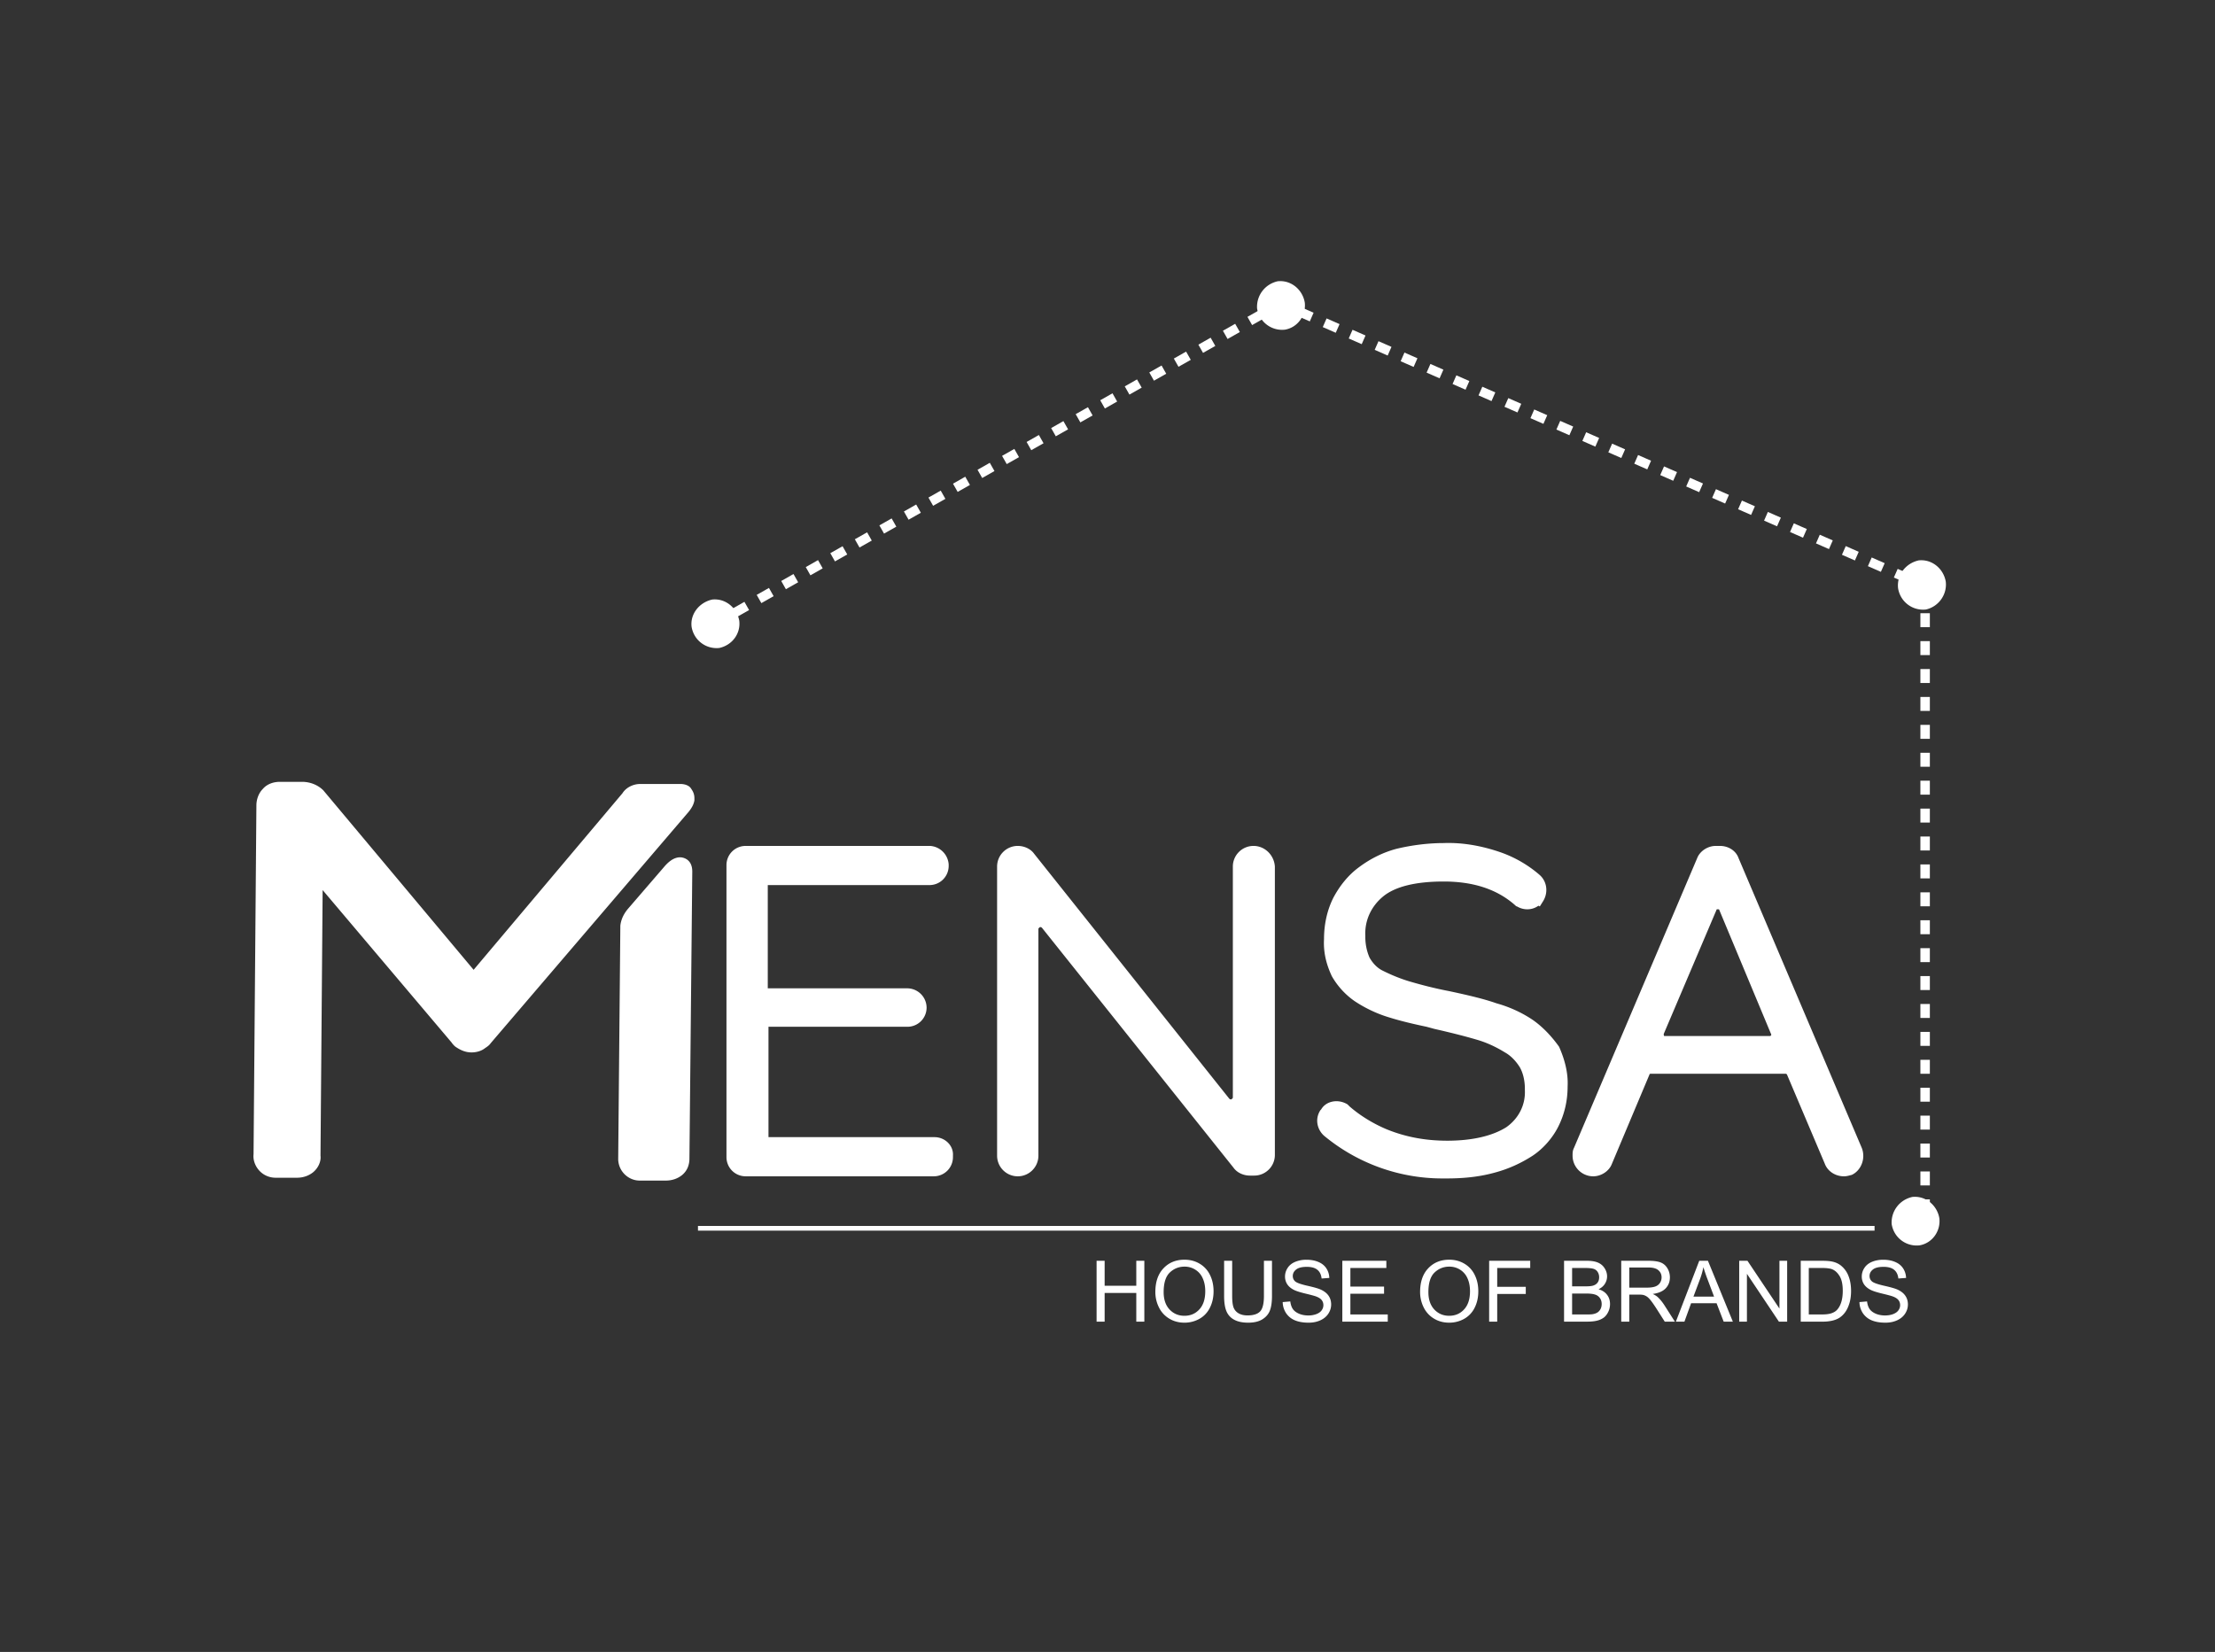
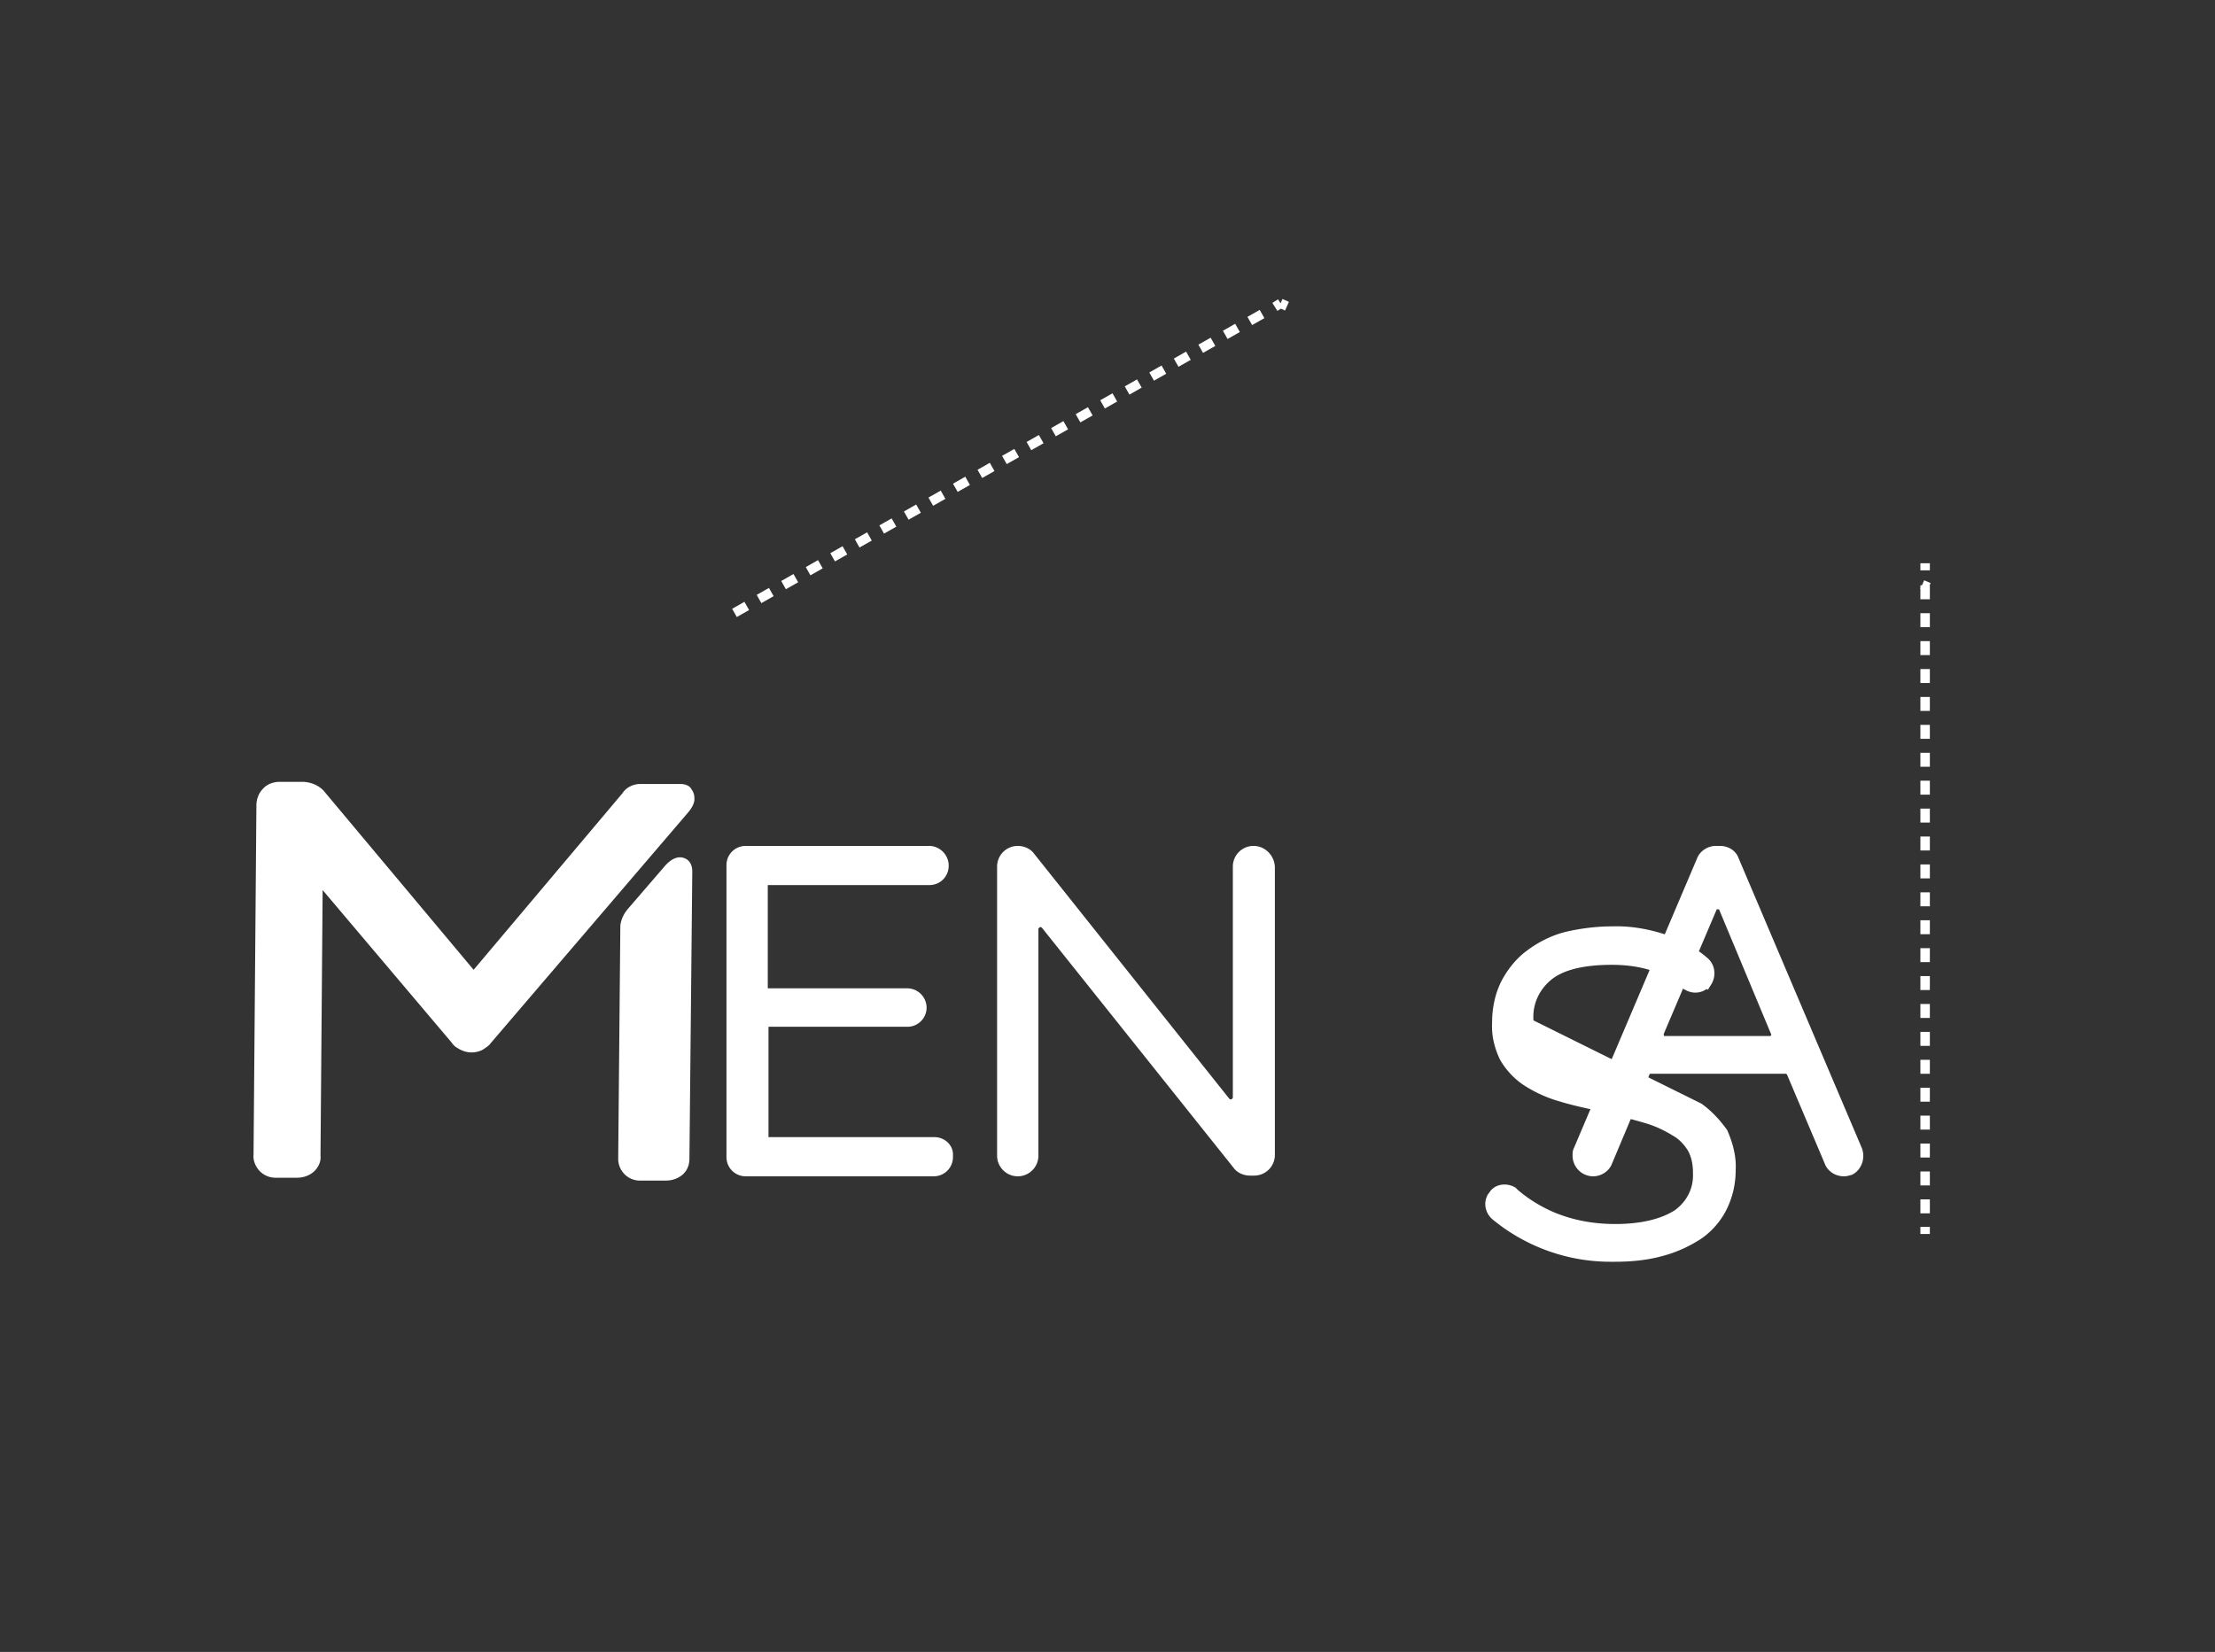
<svg xmlns="http://www.w3.org/2000/svg" width="311" height="232" fill="none">
  <rect width="100%" height="100%" fill="#333333" stroke="none" />
-   <path fill="#fff" d="M95.5 120.399c-1 0-1.8.8-2.3 1.4l-5 5.8c-.6.7-1 1.5-1.1 2.4l-.3 32.6v.3c.1 1.7 1.5 2.9 3 2.9h3.7c.9 0 1.7-.3 2.3-.8.7-.6 1-1.4 1-2.3l.4-40.3c0-1.9-1.5-2-1.7-2zm0-10.299h-5.6c-1 0-2 .5-2.5 1.3l-20.9 24.8L45.4 111c-.8-.8-1.9-1.2-3-1.2h-3.1c-.9 0-1.8.3-2.4 1-.6.6-.9 1.5-.9 2.3l-.4 49c-.1.9.3 1.8.9 2.4.6.6 1.4.9 2.2.9h3c.9 0 1.7-.3 2.3-.8.7-.6 1.1-1.5 1-2.3l.3-37.3 18.1 21.4c.2.3.5.6.7.7.6.4 1.3.7 2.1.7.7 0 1.4-.2 1.9-.6.3-.2.6-.4.8-.7L96.7 114c.4-.5.7-1 .8-1.6v-.3c0-.7-.3-1.1-.5-1.4-.2-.3-.7-.6-1.5-.6zm35.7 49.6h-23.3v-15.5h19.5c1.5 0 2.7-1.2 2.7-2.7a2.732 2.732 0 0 0-2.7-2.7h-19.6v-14.5h22.7c1.5 0 2.7-1.2 2.7-2.7v-.2c-.1-1.4-1.2-2.5-2.6-2.6h-25.9c-1.5 0-2.7 1.2-2.7 2.7v41c0 1.5 1.2 2.7 2.7 2.7h26.4c1.5 0 2.7-1.2 2.7-2.7v-.2c.1-1.4-1.1-2.6-2.6-2.6zm44.8-40.9c-1.6 0-2.9 1.3-2.9 2.9v32.4c0 .1 0 .1-.1.2s-.1.1-.2.1c0 0-.1 0-.2-.1l-27.4-34.4c-.5-.7-1.4-1.1-2.3-1.1-1.6 0-2.9 1.3-2.9 2.9v40.6c0 1.6 1.3 2.9 2.9 2.9 1.6 0 2.9-1.3 2.9-2.9v-31.8c0-.1 0-.1.1-.2s.1-.1.2-.1c0 0 .1 0 .2.1l26.9 33.7c.5.7 1.4 1.1 2.3 1.1h.6c1.6 0 2.9-1.3 2.9-2.9v-40.5c-.1-1.6-1.4-2.9-3-2.9zm39.3 24.499c-1.6-1.1-3.4-1.9-5.2-2.4-1.7-.6-3.8-1.1-6.6-1.7-2.1-.4-4-.9-5.7-1.4-1.3-.4-2.5-.9-3.7-1.5-.8-.4-1.4-1.1-1.8-1.8-.4-.9-.6-1.9-.6-2.9v-.2c-.1-2.1.8-4.1 2.5-5.5 1.7-1.4 4.6-2.1 8.5-2.1 4.2 0 7.5 1.1 10 3.3.1.1.2.2.3.2 1 .6 2.2.5 3-.1l.2.1.5-.8c.7-1.2.5-2.7-.5-3.6-1.6-1.4-3.5-2.5-5.5-3.2-2.6-.9-5.3-1.4-8-1.3-2.2 0-4.5.3-6.6.8-1.9.5-3.7 1.4-5.3 2.6-1.5 1.1-2.7 2.6-3.6 4.3-.9 1.8-1.3 3.8-1.3 5.8-.1 1.8.3 3.5 1.1 5.2.8 1.4 1.9 2.6 3.2 3.5 1.5 1 3.2 1.8 4.9 2.3 1.6.5 3.3.9 5.2 1.3l1.1.3c2.2.5 4.2 1 5.9 1.5 1.4.4 2.7 1 4 1.8.9.5 1.6 1.3 2.1 2.1.5.9.7 2 .7 3v.2c.1 2.1-.9 4-2.6 5.2-1.9 1.2-4.7 1.9-8.3 1.9-3 0-5.8-.5-8.5-1.6-1.9-.8-3.7-1.9-5.2-3.2l-.3-.3c-1.3-.8-3-.5-3.7.7l-.1.1c-.8 1.2-.5 2.7.5 3.6 4.7 3.9 10.6 6 16.6 6h.6c2.3 0 4.5-.2 6.7-.8 1.9-.5 3.7-1.3 5.4-2.4 1.5-1 2.8-2.5 3.6-4.1.9-1.8 1.3-3.7 1.3-5.6.1-1.9-.4-3.8-1.2-5.6-1-1.4-2.2-2.7-3.6-3.7zm46.1 17.901-17.3-40.7c-.4-1.1-1.5-1.7-2.6-1.7h-.6c-1.1 0-2.2.7-2.6 1.7L221 161.2c-.2.4-.2.7-.2 1.1 0 1.6 1.3 2.9 2.9 2.9 1.1 0 2.2-.7 2.6-1.7l5.3-12.6c0-.1.1-.1.2-.1h18.9c.1 0 .1 0 .2.1l5.3 12.5c.4 1.1 1.5 1.8 2.7 1.8.4 0 .7-.1 1.1-.2 1.3-.6 2-2.3 1.4-3.8zM241 127.8c0-.1.1-.1.1-.1h.1c.1 0 .2 0 .2.1l7.3 17.5c0 .1-.1.2-.2.2h-14.8c-.1 0-.1-.2-.1-.3l7.4-17.4z" />
+   <path fill="#fff" d="M95.5 120.399c-1 0-1.8.8-2.3 1.4l-5 5.8c-.6.7-1 1.5-1.1 2.4l-.3 32.6v.3c.1 1.7 1.5 2.9 3 2.9h3.7c.9 0 1.7-.3 2.3-.8.7-.6 1-1.4 1-2.3l.4-40.3c0-1.9-1.5-2-1.7-2zm0-10.299h-5.6c-1 0-2 .5-2.5 1.3l-20.9 24.8L45.4 111c-.8-.8-1.9-1.2-3-1.2h-3.1c-.9 0-1.8.3-2.4 1-.6.6-.9 1.5-.9 2.3l-.4 49c-.1.9.3 1.8.9 2.4.6.6 1.4.9 2.2.9h3c.9 0 1.7-.3 2.3-.8.7-.6 1.1-1.5 1-2.3l.3-37.3 18.1 21.4c.2.3.5.6.7.7.6.4 1.3.7 2.1.7.7 0 1.4-.2 1.9-.6.3-.2.6-.4.8-.7L96.7 114c.4-.5.7-1 .8-1.6v-.3c0-.7-.3-1.1-.5-1.4-.2-.3-.7-.6-1.5-.6zm35.7 49.6h-23.3v-15.5h19.5c1.5 0 2.7-1.2 2.7-2.7a2.732 2.732 0 0 0-2.7-2.7h-19.6v-14.5h22.7c1.5 0 2.7-1.2 2.7-2.7v-.2c-.1-1.4-1.2-2.5-2.6-2.6h-25.9c-1.5 0-2.7 1.2-2.7 2.7v41c0 1.5 1.2 2.7 2.7 2.7h26.4c1.5 0 2.7-1.2 2.7-2.7v-.2c.1-1.4-1.1-2.6-2.6-2.6zm44.8-40.9c-1.6 0-2.9 1.3-2.9 2.9v32.4c0 .1 0 .1-.1.2s-.1.1-.2.1c0 0-.1 0-.2-.1l-27.4-34.4c-.5-.7-1.4-1.1-2.3-1.1-1.6 0-2.9 1.3-2.9 2.9v40.6c0 1.6 1.3 2.9 2.9 2.9 1.6 0 2.9-1.3 2.9-2.9v-31.8c0-.1 0-.1.1-.2s.1-.1.2-.1c0 0 .1 0 .2.1l26.9 33.7c.5.7 1.4 1.1 2.3 1.1h.6c1.6 0 2.9-1.3 2.9-2.9v-40.5c-.1-1.6-1.4-2.9-3-2.9zm39.3 24.499v-.2c-.1-2.1.8-4.1 2.5-5.5 1.7-1.4 4.6-2.1 8.5-2.1 4.2 0 7.5 1.1 10 3.3.1.1.2.2.3.2 1 .6 2.2.5 3-.1l.2.1.5-.8c.7-1.2.5-2.7-.5-3.6-1.6-1.4-3.5-2.5-5.5-3.2-2.6-.9-5.3-1.4-8-1.3-2.2 0-4.5.3-6.6.8-1.9.5-3.7 1.4-5.3 2.6-1.5 1.1-2.7 2.6-3.6 4.3-.9 1.8-1.3 3.8-1.3 5.8-.1 1.8.3 3.5 1.1 5.2.8 1.4 1.9 2.6 3.2 3.5 1.5 1 3.2 1.8 4.9 2.3 1.6.5 3.3.9 5.2 1.3l1.1.3c2.2.5 4.2 1 5.9 1.5 1.4.4 2.7 1 4 1.8.9.5 1.6 1.3 2.1 2.1.5.9.7 2 .7 3v.2c.1 2.1-.9 4-2.6 5.2-1.9 1.2-4.7 1.9-8.3 1.9-3 0-5.8-.5-8.5-1.6-1.9-.8-3.7-1.9-5.2-3.2l-.3-.3c-1.3-.8-3-.5-3.7.7l-.1.1c-.8 1.2-.5 2.7.5 3.6 4.7 3.9 10.6 6 16.6 6h.6c2.3 0 4.5-.2 6.7-.8 1.9-.5 3.7-1.3 5.4-2.4 1.5-1 2.8-2.5 3.6-4.1.9-1.8 1.3-3.7 1.3-5.6.1-1.9-.4-3.8-1.2-5.6-1-1.4-2.2-2.7-3.6-3.7zm46.1 17.901-17.3-40.7c-.4-1.1-1.5-1.7-2.6-1.7h-.6c-1.1 0-2.2.7-2.6 1.7L221 161.2c-.2.4-.2.7-.2 1.1 0 1.6 1.3 2.9 2.9 2.9 1.1 0 2.2-.7 2.6-1.7l5.3-12.6c0-.1.1-.1.2-.1h18.9c.1 0 .1 0 .2.1l5.3 12.5c.4 1.1 1.5 1.8 2.7 1.8.4 0 .7-.1 1.1-.2 1.3-.6 2-2.3 1.4-3.8zM241 127.8c0-.1.1-.1.1-.1h.1c.1 0 .2 0 .2.1l7.3 17.5c0 .1-.1.2-.2.2h-14.8c-.1 0-.1-.2-.1-.3l7.4-17.4z" />
  <path stroke="#fff" stroke-miterlimit="10" stroke-width="1.33" d="M270.3 173.3v-1" />
  <path stroke="#fff" stroke-dasharray="1.96 1.96" stroke-miterlimit="10" stroke-width="1.33" d="M270.3 170.4V81.1" />
  <path stroke="#fff" stroke-miterlimit="10" stroke-width="1.33" d="M270.3 80.1v-1m.5 3.4-.9-.4" />
-   <path stroke="#fff" stroke-dasharray="1.99 1.99" stroke-miterlimit="10" stroke-width="1.33" d="m268 81.3-86.4-37.9" />
  <path stroke="#fff" stroke-miterlimit="10" stroke-width="1.33" d="m180.7 43-.9-.4m0 0-.8.5" />
  <path stroke="#fff" stroke-dasharray="1.98 1.98" stroke-miterlimit="10" stroke-width="1.33" d="m177.2 44.1-75 42.5" />
-   <path stroke="#fff" stroke-miterlimit="10" stroke-width="1.33" d="m101.4 87.1-.9.5" />
-   <path fill="#fff" d="M272.3 171.099c-.3-1.8-1.9-3.2-3.8-3-1.8.4-3 2-2.9 3.8.3 1.9 2 3.2 3.9 3 1.8-.3 3-2 2.8-3.8zM103.8 87.2c-.3-1.8-1.9-3.2-3.8-3-1.8.4-3.1 2-2.9 3.8.3 1.9 2 3.2 3.9 3 1.8-.4 3-2 2.8-3.8zm169.4-5.5c-.3-1.8-1.9-3.2-3.8-3-1.8.4-3.1 2-2.9 3.9.3 1.9 2 3.2 3.9 3 1.8-.4 3-2.1 2.8-3.9zm-90-39.2c-.3-1.8-1.9-3.2-3.8-3-1.8.4-3 2-2.9 3.8.3 1.9 2 3.2 3.9 3 1.8-.3 3-2 2.8-3.8zm-29.232 143.11v-8.547h1.131v3.51h4.443v-3.51h1.131v8.547h-1.131v-4.028h-4.443v4.028h-1.131zm8.25-4.162c0-1.419.381-2.529 1.143-3.329.761-.805 1.745-1.207 2.95-1.207.789 0 1.5.188 2.133.565a3.668 3.668 0 0 1 1.446 1.58c.335.673.502 1.436.502 2.292 0 .866-.175 1.642-.525 2.326a3.593 3.593 0 0 1-1.487 1.556 4.263 4.263 0 0 1-2.075.525c-.805 0-1.524-.194-2.157-.583a3.745 3.745 0 0 1-1.44-1.592 4.813 4.813 0 0 1-.49-2.133zm1.166.017c0 1.03.276 1.842.828 2.437.556.591 1.251.886 2.087.886.851 0 1.551-.299 2.099-.898.552-.598.828-1.447.828-2.547 0-.696-.119-1.302-.356-1.819a2.664 2.664 0 0 0-1.032-1.207 2.767 2.767 0 0 0-1.522-.432c-.8 0-1.49.276-2.069.828-.575.548-.863 1.466-.863 2.752zm14.08-4.402h1.131v4.939c0 .858-.098 1.541-.292 2.046-.194.505-.546.917-1.055 1.236-.505.315-1.17.472-1.994.472-.801 0-1.456-.138-1.965-.414a2.365 2.365 0 0 1-1.09-1.195c-.218-.525-.326-1.24-.326-2.145v-4.939h1.131v4.933c0 .742.068 1.29.204 1.644.14.35.377.62.711.81.338.191.75.286 1.236.286.832 0 1.424-.189 1.778-.566.354-.377.531-1.102.531-2.174v-4.933zm2.635 5.801 1.067-.093c.05.428.167.779.349 1.055.187.272.475.494.863.665.389.167.826.251 1.312.251a3.13 3.13 0 0 0 1.143-.193c.33-.128.575-.303.734-.524.164-.226.245-.471.245-.735 0-.268-.078-.501-.233-.7-.155-.202-.412-.371-.77-.507-.229-.089-.736-.227-1.521-.414-.785-.19-1.335-.369-1.65-.536-.408-.214-.713-.478-.915-.793a1.973 1.973 0 0 1-.298-1.067c0-.431.123-.834.368-1.207.244-.377.602-.662 1.072-.857a4.08 4.08 0 0 1 1.569-.291c.633 0 1.191.103 1.673.309.486.202.859.501 1.119.898.261.396.4.845.42 1.346l-1.084.082c-.059-.54-.257-.948-.595-1.224-.334-.276-.83-.414-1.487-.414-.684 0-1.183.126-1.498.379-.311.248-.467.55-.467.903 0 .307.111.56.333.758.217.198.785.402 1.702.612.921.206 1.553.387 1.895.543.497.229.865.52 1.102.874.237.35.355.754.355 1.213 0 .454-.13.884-.39 1.288-.261.4-.636.713-1.125.939-.486.221-1.034.332-1.644.332-.774 0-1.423-.113-1.948-.338a2.75 2.75 0 0 1-1.23-1.014 2.914 2.914 0 0 1-.466-1.54zm8.372 2.746v-8.547h6.18v1.009h-5.049v2.618h4.728v1.003h-4.728v2.909h5.247v1.008h-6.378zm10.919-4.162c0-1.419.381-2.529 1.143-3.329.762-.805 1.745-1.207 2.95-1.207.789 0 1.5.188 2.134.565a3.674 3.674 0 0 1 1.446 1.58c.334.673.501 1.436.501 2.292 0 .866-.175 1.642-.524 2.326a3.599 3.599 0 0 1-1.487 1.556 4.264 4.264 0 0 1-2.076.525c-.804 0-1.523-.194-2.157-.583a3.758 3.758 0 0 1-1.44-1.592 4.826 4.826 0 0 1-.49-2.133zm1.166.017c0 1.03.276 1.842.828 2.437.556.591 1.252.886 2.088.886.851 0 1.55-.299 2.098-.898.552-.598.828-1.447.828-2.547 0-.696-.118-1.302-.355-1.819a2.676 2.676 0 0 0-1.032-1.207 2.767 2.767 0 0 0-1.522-.432c-.801 0-1.491.276-2.07.828-.575.548-.863 1.466-.863 2.752zm8.53 4.145v-8.547h5.766v1.009h-4.635v2.647h4.011v1.009h-4.011v3.882h-1.131zm10.517 0v-8.547h3.207c.653 0 1.176.088 1.568.263.397.171.706.437.927.799.226.357.338.732.338 1.125 0 .365-.099.709-.297 1.032-.198.322-.498.583-.898.781.517.151.914.41 1.189.775.28.366.42.797.42 1.295 0 .4-.085.773-.256 1.119-.167.342-.375.606-.624.793a2.662 2.662 0 0 1-.939.425c-.373.094-.831.14-1.376.14h-3.259zm1.131-4.955h1.849c.501 0 .86-.033 1.078-.099.288-.086.503-.228.647-.426.148-.198.222-.447.222-.746 0-.284-.068-.533-.204-.746a1.02 1.02 0 0 0-.583-.444c-.253-.081-.686-.122-1.3-.122h-1.709v2.583zm0 3.947h2.128c.366 0 .622-.014.77-.041.26-.047.478-.124.653-.233a1.24 1.24 0 0 0 .431-.473c.113-.209.169-.45.169-.722 0-.319-.081-.595-.244-.828a1.274 1.274 0 0 0-.683-.496c-.287-.097-.703-.146-1.247-.146h-1.977v2.939zm6.897 1.008v-8.547h3.79c.762 0 1.341.078 1.737.234.397.151.714.421.951.81.237.389.355.818.355 1.288 0 .607-.196 1.118-.589 1.534-.392.416-.998.68-1.819.793.3.143.527.285.683.425.33.303.643.682.938 1.137l1.487 2.326h-1.423l-1.131-1.778c-.33-.513-.602-.905-.816-1.177-.214-.273-.406-.463-.577-.572a1.66 1.66 0 0 0-.513-.227 3.411 3.411 0 0 0-.63-.041h-1.312v3.795h-1.131zm1.131-4.774h2.432c.516 0 .921-.053 1.212-.158.292-.109.513-.28.665-.513.151-.237.227-.494.227-.77 0-.404-.147-.736-.443-.996-.291-.261-.754-.391-1.387-.391h-2.706v2.828zm6.542 4.774 3.282-8.547h1.219l3.498 8.547h-1.289l-.997-2.588h-3.574l-.938 2.588h-1.201zm2.466-3.509h2.897l-.892-2.367a23.254 23.254 0 0 1-.606-1.773 10.973 10.973 0 0 1-.46 1.633l-.939 2.507zm6.425 3.509v-8.547h1.16l4.489 6.711v-6.711h1.084v8.547h-1.16l-4.489-6.716v6.716h-1.084zm8.64 0v-8.547h2.944c.665 0 1.172.041 1.522.123.489.113.907.317 1.253.612a3.46 3.46 0 0 1 1.009 1.463c.225.591.338 1.267.338 2.029 0 .649-.076 1.225-.228 1.726-.151.501-.345.917-.583 1.248a3.131 3.131 0 0 1-.781.775c-.28.187-.62.328-1.02.426a5.793 5.793 0 0 1-1.37.145h-3.084zm1.131-1.008h1.825c.563 0 1.004-.053 1.323-.158.323-.105.579-.252.77-.443.268-.268.476-.627.623-1.078.152-.455.228-1.005.228-1.65 0-.894-.148-1.58-.443-2.058-.292-.482-.647-.805-1.067-.968-.303-.117-.791-.175-1.463-.175h-1.796v6.53zm7.113-1.738 1.066-.093c.051.428.168.779.35 1.055.187.272.474.494.863.665.389.167.826.251 1.312.251.431 0 .812-.064 1.143-.193.33-.128.575-.303.734-.524.163-.226.245-.471.245-.735 0-.268-.078-.501-.233-.7-.156-.202-.412-.371-.77-.507-.229-.089-.736-.227-1.521-.414-.786-.19-1.336-.369-1.65-.536-.408-.214-.714-.478-.916-.793a1.98 1.98 0 0 1-.297-1.067c0-.431.122-.834.367-1.207.245-.377.603-.662 1.073-.857.47-.194.993-.291 1.568-.291.634 0 1.192.103 1.674.309.485.202.859.501 1.119.898.26.396.4.845.42 1.346l-1.085.082c-.058-.54-.256-.948-.594-1.224-.335-.276-.83-.414-1.487-.414-.684 0-1.184.126-1.498.379-.311.248-.467.55-.467.903 0 .307.111.56.333.758.217.198.785.402 1.702.612.921.206 1.553.387 1.895.543.497.229.865.52 1.102.874.237.35.355.754.355 1.213 0 .454-.13.884-.39 1.288-.261.4-.636.713-1.126.939-.485.221-1.033.332-1.644.332-.773 0-1.422-.113-1.947-.338a2.75 2.75 0 0 1-1.23-1.014 2.914 2.914 0 0 1-.466-1.54z" />
-   <path stroke="#fff" stroke-miterlimit="10" stroke-width=".66" d="M263.2 172.5H98" />
</svg>